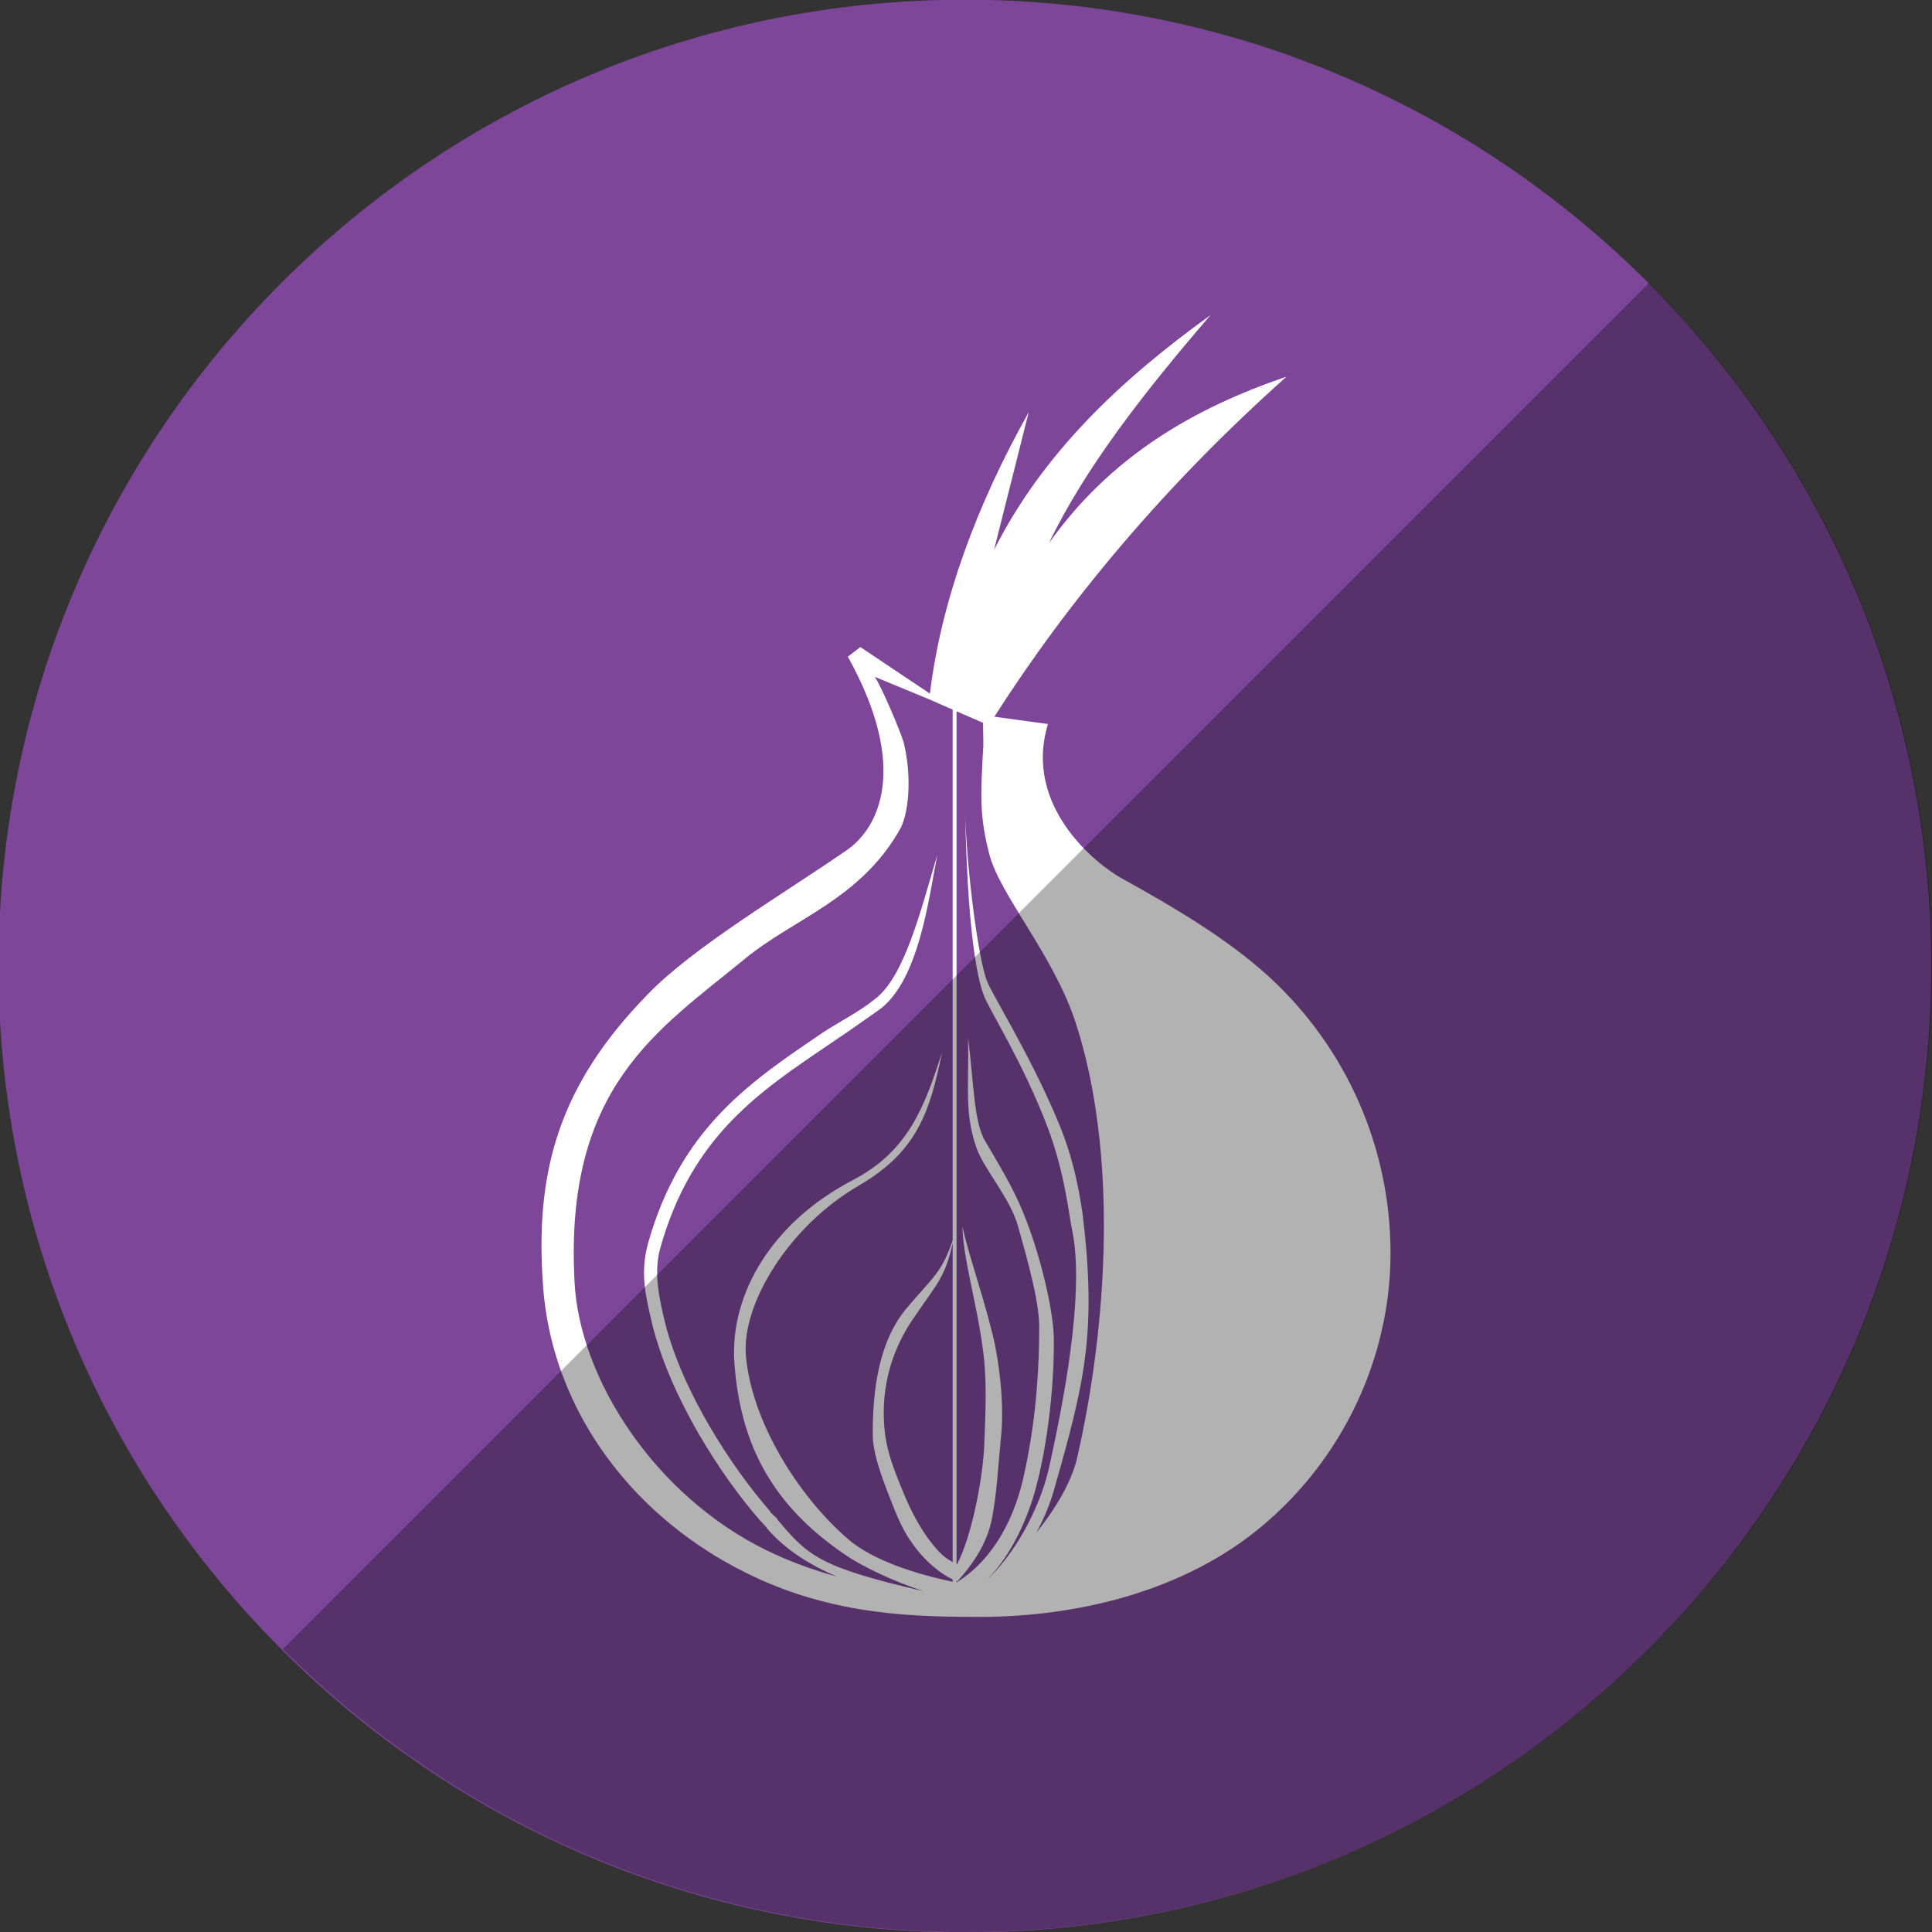
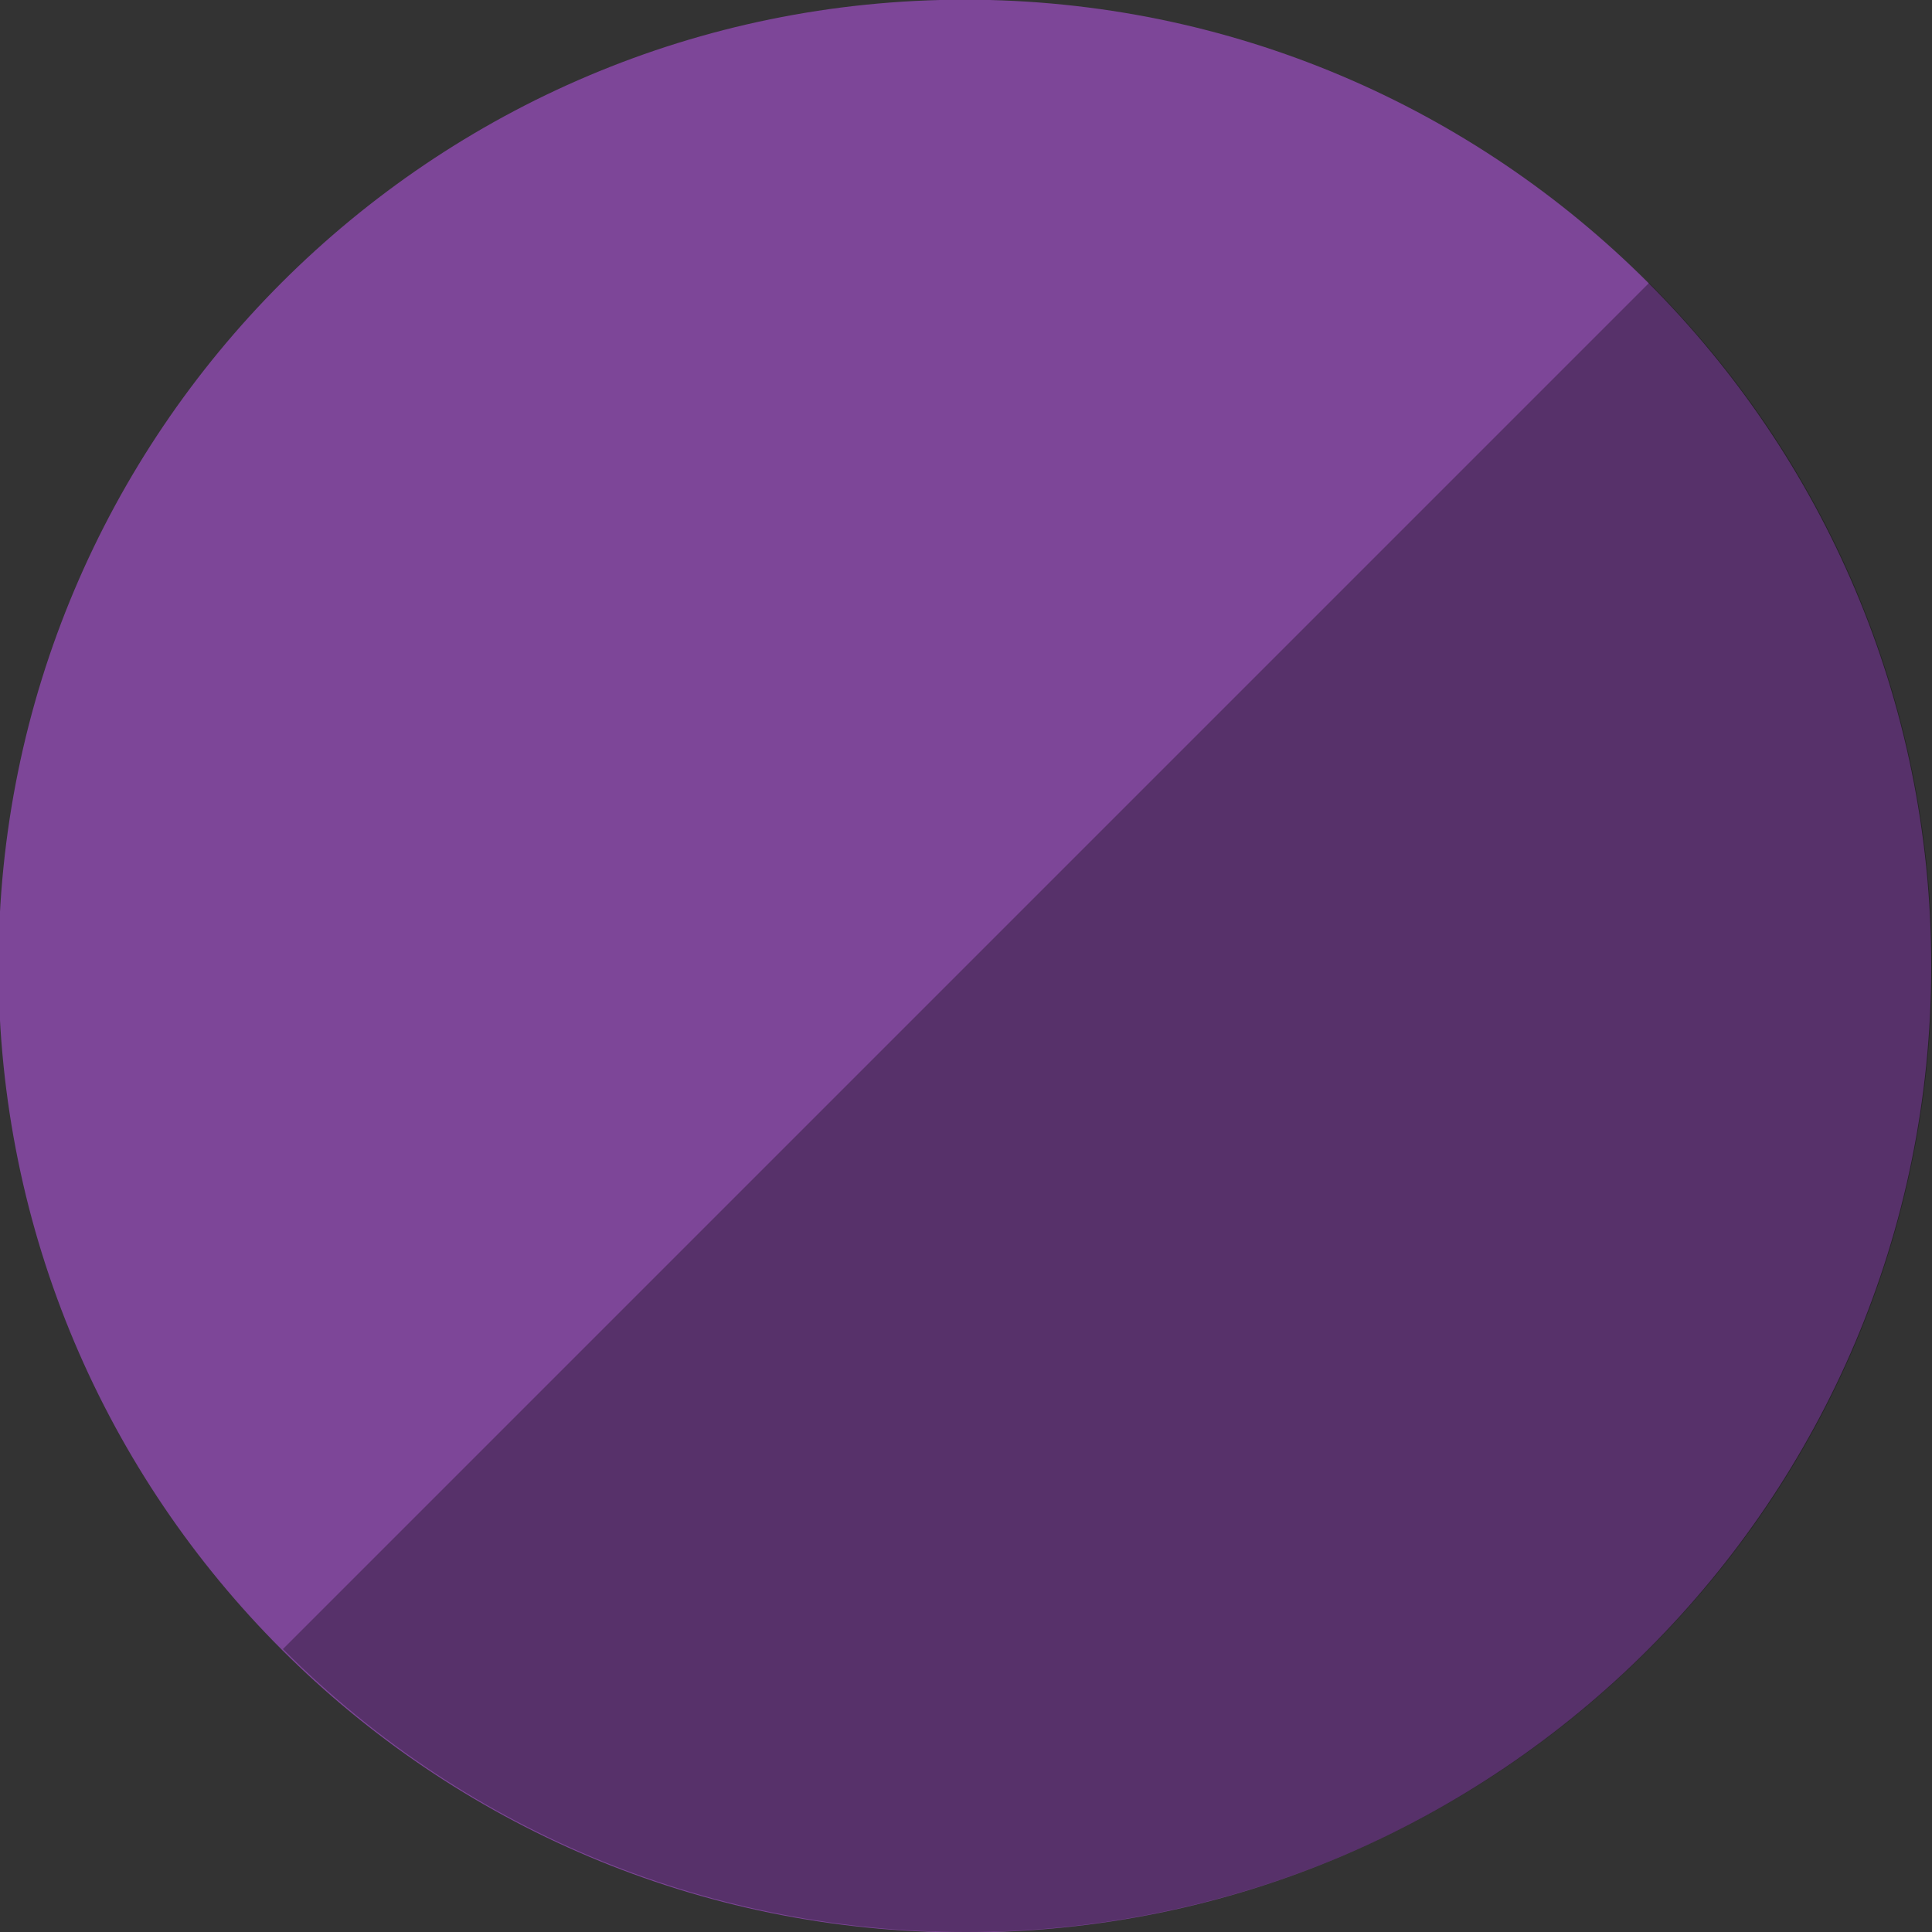
<svg xmlns="http://www.w3.org/2000/svg" enable-background="new 0 0 515.91 728.5" height="512" id="Layer_1" version="1.1" viewBox="0 0 512 512" width="512" xml:space="preserve">
  <rect x="0" y="0" width="512" height="512" fill="#333333" stroke="none" />
  <defs id="defs7" />
  <g id="g6907" transform="translate(-402.723,-200.333)">
    <path d="m -733.623,72.268 c 0,203.805 -165.216,369.021 -369.021,369.021 -203.805,0 -369.021,-165.216 -369.021,-369.021 0,-203.805 165.216,-369.021 369.021,-369.021 203.805,0 369.021,165.216 369.021,369.021 z" id="path5070" style="fill:#7d4698;fill-opacity:1;fill-rule:nonzero;stroke:none" transform="matrix(0.694,0,0,0.694,1423.657,406.199)" />
-     <path d="m 723.532,283.833 c -23.715,17.085 -44.371,36.471 -57.375,62.223 l 9.183,-36.471 c -13.741,24.484 -23.168,49.806 -26.18,74.563 l -18.438,-12.34 -3.311,2.549 c 16.576,29.831 7.911,45.642 -0.25,51.253 -16.576,11.475 -40.807,25.752 -52.789,38.246 -23.206,23.713 -29.841,46.408 -27.8,76.242 2.295,38.25 30.094,70.12 67.321,82.614 16.318,5.357 31.362,6.122 48.192,6.122 27.029,0 54.824,-7.135 74.967,-23.965 21.419,-17.849 34.172,-44.626 34.172,-72.418 0,-28.049 -11.731,-54.575 -32.386,-73.443 -10.965,-9.944 -24.741,-18.096 -39.02,-26.002 -6.374,-3.572 -26.009,-18.867 -19.379,-40.795 l -14.198,-1.942 c 19.702,-30.845 45.335,-61.504 77.433,-90.118 -24.733,8.415 -46.653,21.168 -62.973,44.118 9.69,-20.143 25.492,-40.293 42.832,-60.436 z m -88.987,95.871 14.436,5.955 c 0,0.01 9e-4,0.016 0,0.024 l 6.349,2.763 -0.143,0 0,140.585 c -2.814,8.427 -5.236,9.792 -11.959,17.712 -7.903,9.18 -9.219,22.697 -9.219,33.66 0,4.591 1.834,9.688 3.621,14.531 2.039,5.101 3.782,10.184 6.587,14.007 3.615,5.317 8.101,8.659 10.97,9.922 l 0,0.655 c -9.807,-2.092 -21.04,-5.575 -27.764,-11.339 -13.514,-11.729 -25.483,-31.345 -27.014,-48.43 -1.273,-14.023 11.71,-34.701 29.813,-45.154 15.299,-8.924 18.852,-19.091 22.166,-35.411 -4.589,14.279 -8.902,26.249 -23.691,33.899 -21.419,11.219 -32.405,30.045 -31.385,47.894 1.529,22.948 10.722,38.495 28.824,50.991 5.251,3.676 13.623,7.5 21.249,10.029 -27.816,-6.437 -30.573,-9.437 -38.592,-18.915 0,-0.51 -2.037,-1.789 -2.037,-2.299 -10.2,-11.731 -23.211,-31.62 -27.8,-49.978 -1.531,-6.374 -3.059,-13.253 -1.274,-19.629 8.413,-30.089 26.772,-41.818 45.13,-54.314 4.589,-3.058 8.922,-6.125 13.257,-9.183 10.2,-7.905 12.761,-29.064 15.055,-40.795 -4.337,14.533 -8.677,32.383 -16.58,38.246 -4.08,3.314 -9.172,5.867 -13.507,8.671 -19.124,13.004 -37.998,25.244 -46.667,56.351 -2.039,7.907 -0.51,13.765 1.274,21.416 4.843,19.124 17.853,39.525 28.562,51.765 0,0 1.775,1.783 1.775,2.037 4.86,5.608 11.124,9.575 18.486,12.757 -6.405,-1.777 -12.594,-4.033 -18.474,-6.885 -29.832,-14.535 -49.727,-45.646 -51.003,-71.144 -2.804,-51.762 22.193,-66.807 45.142,-85.675 13.004,-10.709 30.842,-15.815 41.295,-34.685 2.041,-4.078 3.069,-13.256 0.774,-22.69 -1.021,-3.314 -5.874,-14.792 -7.659,-17.342 z m 21.678,9.136 7.016,3.049 c 0.088,3.19 0.087,6.312 0.06,9.35 -0.022,-1.046 -0.027,-2.118 0,-3.204 -0.756,13.626 -0.964,18.654 1.584,28.598 2.804,10.965 17.088,26.764 22.952,44.868 11.219,34.678 8.423,80.07 0.262,115.512 -1.436,5.868 -5.42,12.968 -10.732,19.462 1.871,-3.423 3.486,-7.149 4.609,-11.053 8.161,-28.558 11.471,-41.813 7.647,-73.431 -0.51,-3.062 -1.79,-13.518 -6.635,-24.739 -7.14,-17.085 -17.331,-33.394 -18.605,-36.709 -2.296,-5.353 -5.362,-28.56 -5.872,-44.368 0.256,13.258 1.278,37.991 4.848,47.679 1.019,3.314 10.452,17.854 17.08,35.447 4.591,12.24 5.607,23.462 6.372,26.776 3.06,14.535 -0.759,39.007 -5.86,62.211 -2.098,10.286 -8.353,22.637 -16.044,30.099 -0.096,0.07 -0.19,0.145 -0.286,0.214 4.78,-4.839 9.441,-12.937 12.268,-22.678 3.826,-13.514 5.344,-30.806 5.086,-41.772 -0.256,-6.374 -3.07,-20.178 -8.171,-32.672 -2.804,-6.884 -7.116,-13.772 -9.922,-18.617 -3.056,-4.849 -3.079,-15.3 -4.609,-27.538 0.256,13.26 -1.039,19.913 2.275,29.349 2.039,5.609 8.929,13.258 10.97,20.654 2.804,9.946 5.856,20.908 5.598,27.538 0,7.651 -0.474,21.933 -3.788,37.234 -2.482,12.413 -8.141,23.085 -17.616,29.289 -0.163,0.106 -0.323,0.218 -0.488,0.322 l 0,-0.465 c 0.084,0.025 0.171,0.064 0.25,0.084 0.016,0 0.042,0 0.06,0 0.057,0.013 0.125,0.049 0.179,0.059 l 0,-0.298 c 4.947,-5.516 7.919,-10.993 8.921,-16.509 1.275,-6.63 1.569,-13.273 2.334,-21.178 0.764,-6.63 0.213,-15.561 -1.572,-24.739 -2.549,-11.475 -6.851,-23.181 -8.635,-31.338 0.254,8.925 3.831,20.358 5.36,32.088 1.277,8.671 0.732,17.386 0.476,25.037 -0.252,8.856 -3.209,24.717 -7.242,32.433 -0.046,-0.021 -0.086,-0.039 -0.131,-0.06 l 0,-225.986 z m -1.036,140.966 0,84.496 c -2.967,-1.611 -4.388,-3.503 -6.587,-6.36 -3.058,-4.335 -5.142,-8.67 -7.182,-13.769 -1.529,-3.826 -3.318,-8.194 -4.085,-13.293 -1.019,-7.649 -0.736,-19.621 7.933,-31.862 6.11,-8.93 7.886,-10.279 9.922,-19.212 z" id="path2554-4" style="fill:#ffffff;fill-opacity:1" />
  </g>
-   <path d="m 74.981,437.019 c 99.974,99.974 262.064,99.974 362.039,0 99.974,-99.974 99.974,-262.064 0,-362.039 L 74.981,437.019 z" id="path3752" style="fill:#000000;fill-opacity:0.304;fill-rule:nonzero;stroke:none" />
+   <path d="m 74.981,437.019 c 99.974,99.974 262.064,99.974 362.039,0 99.974,-99.974 99.974,-262.064 0,-362.039 z" id="path3752" style="fill:#000000;fill-opacity:0.304;fill-rule:nonzero;stroke:none" />
</svg>